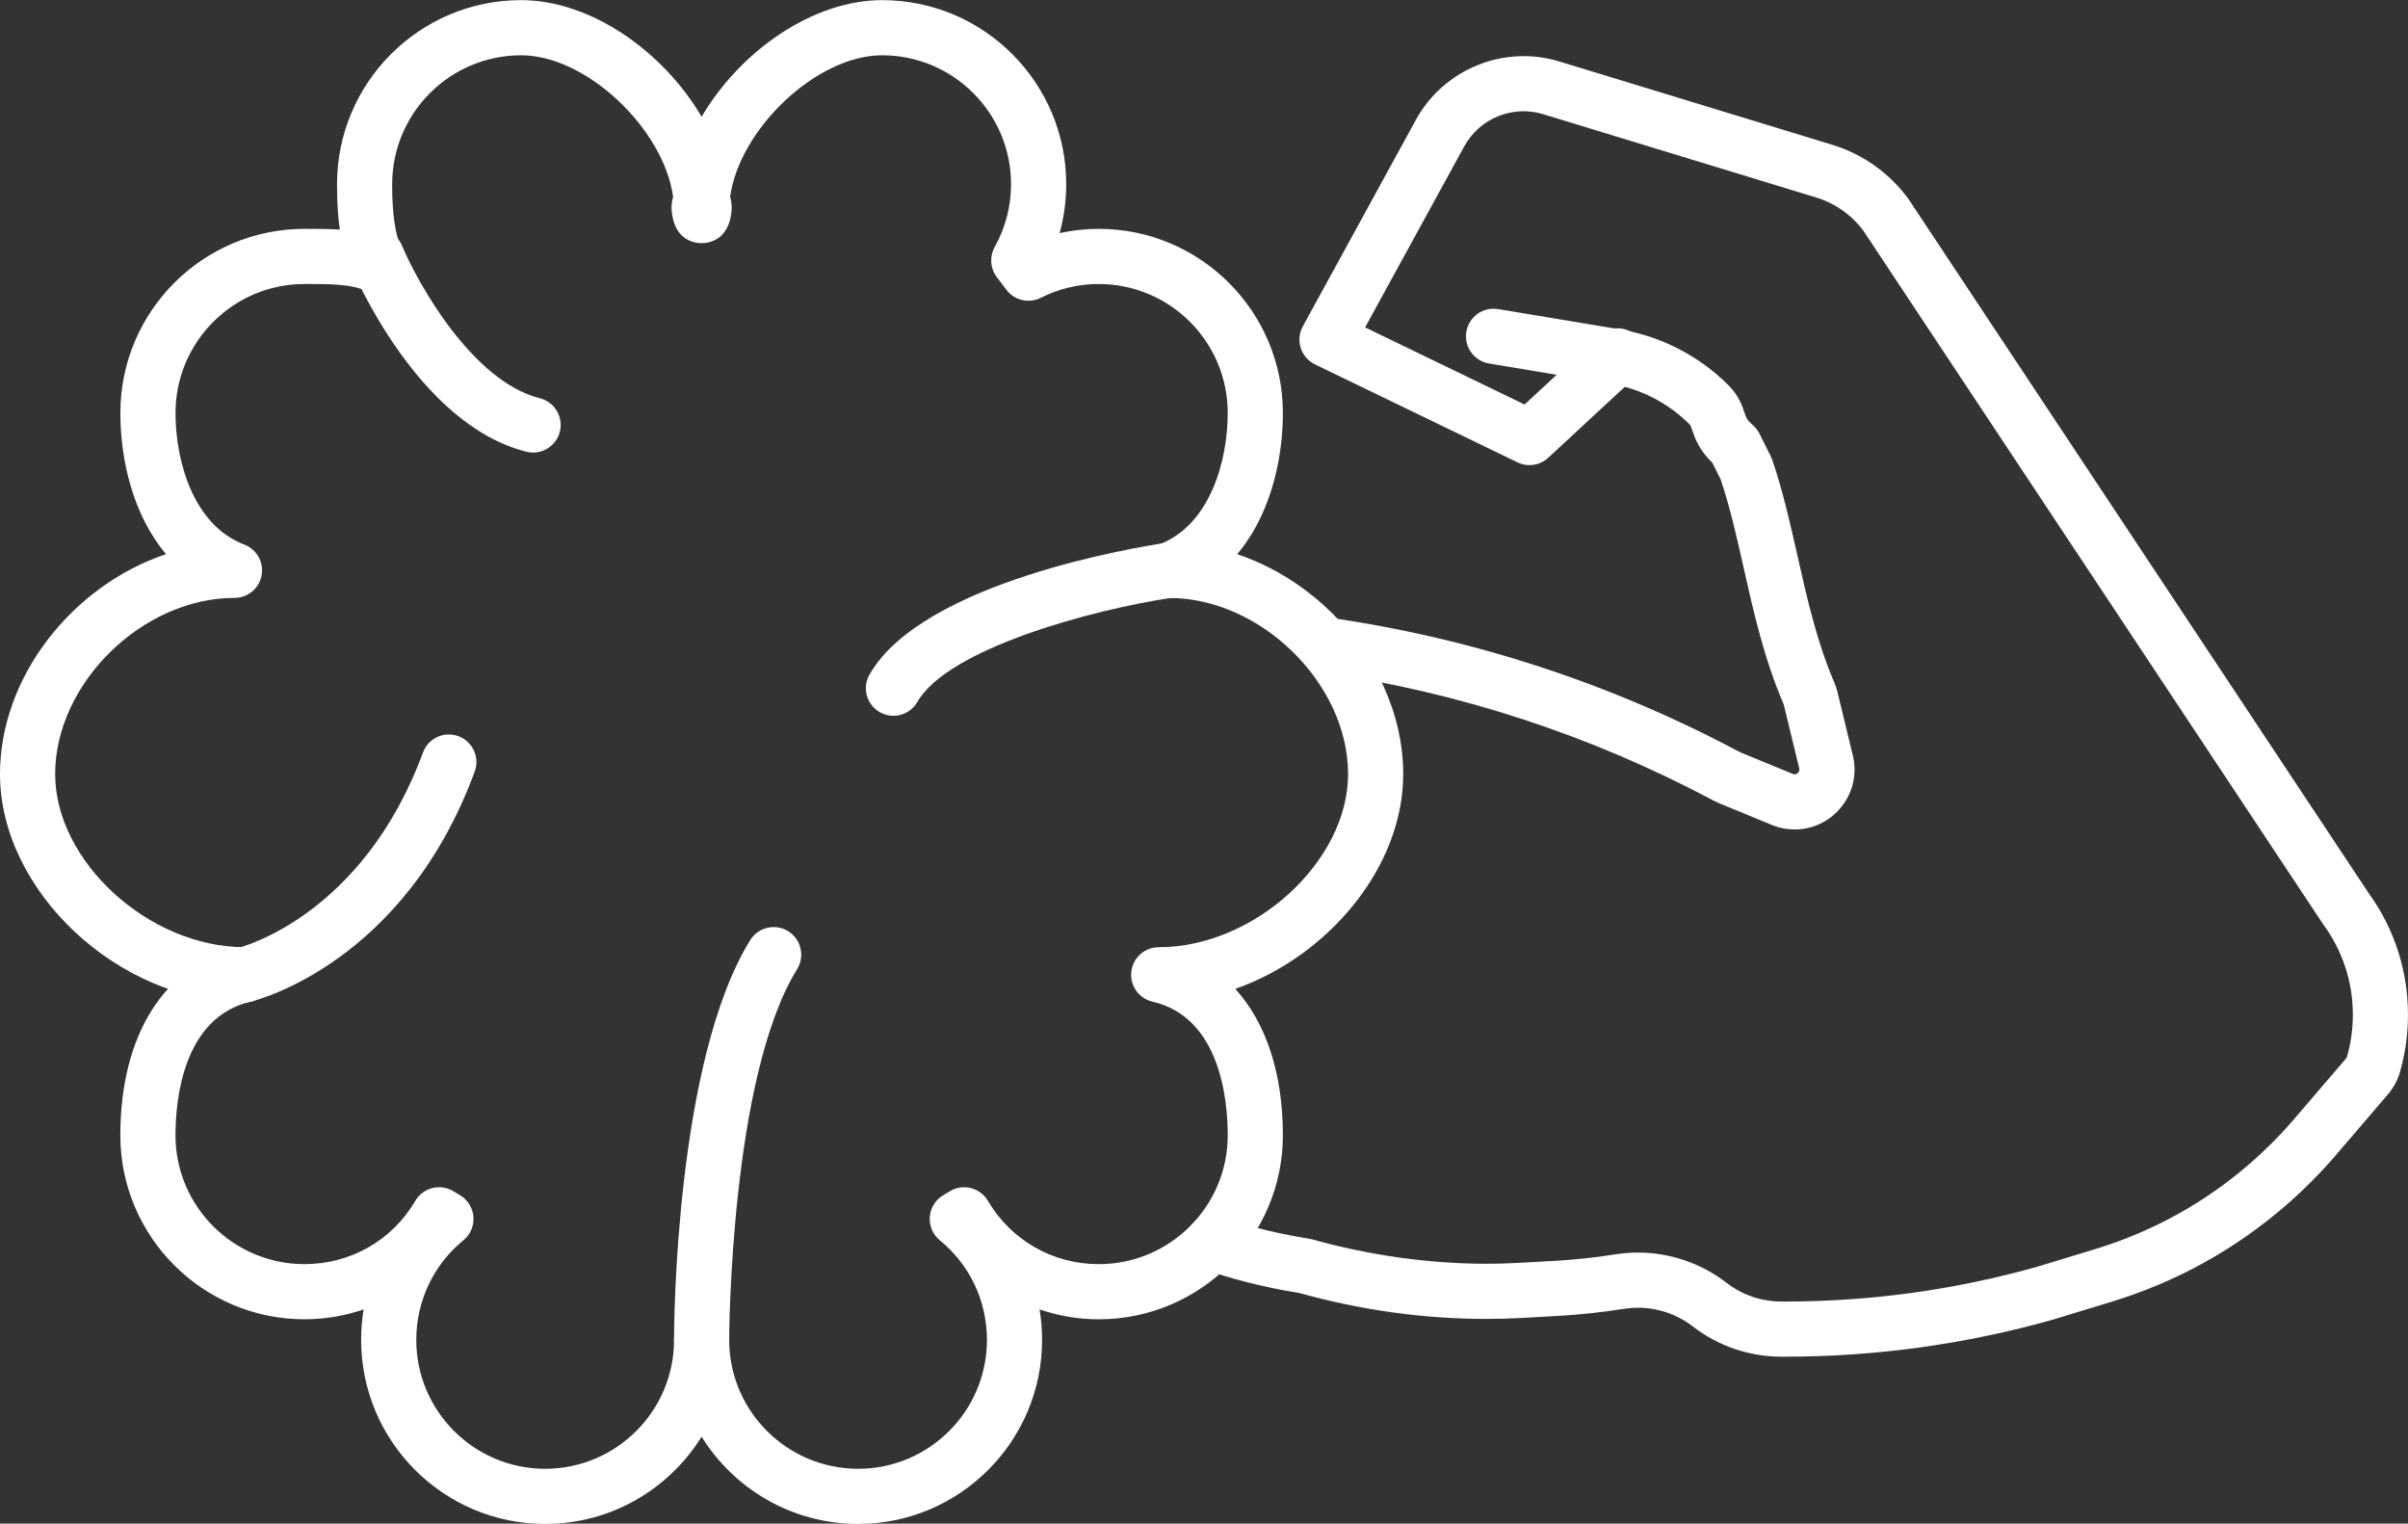
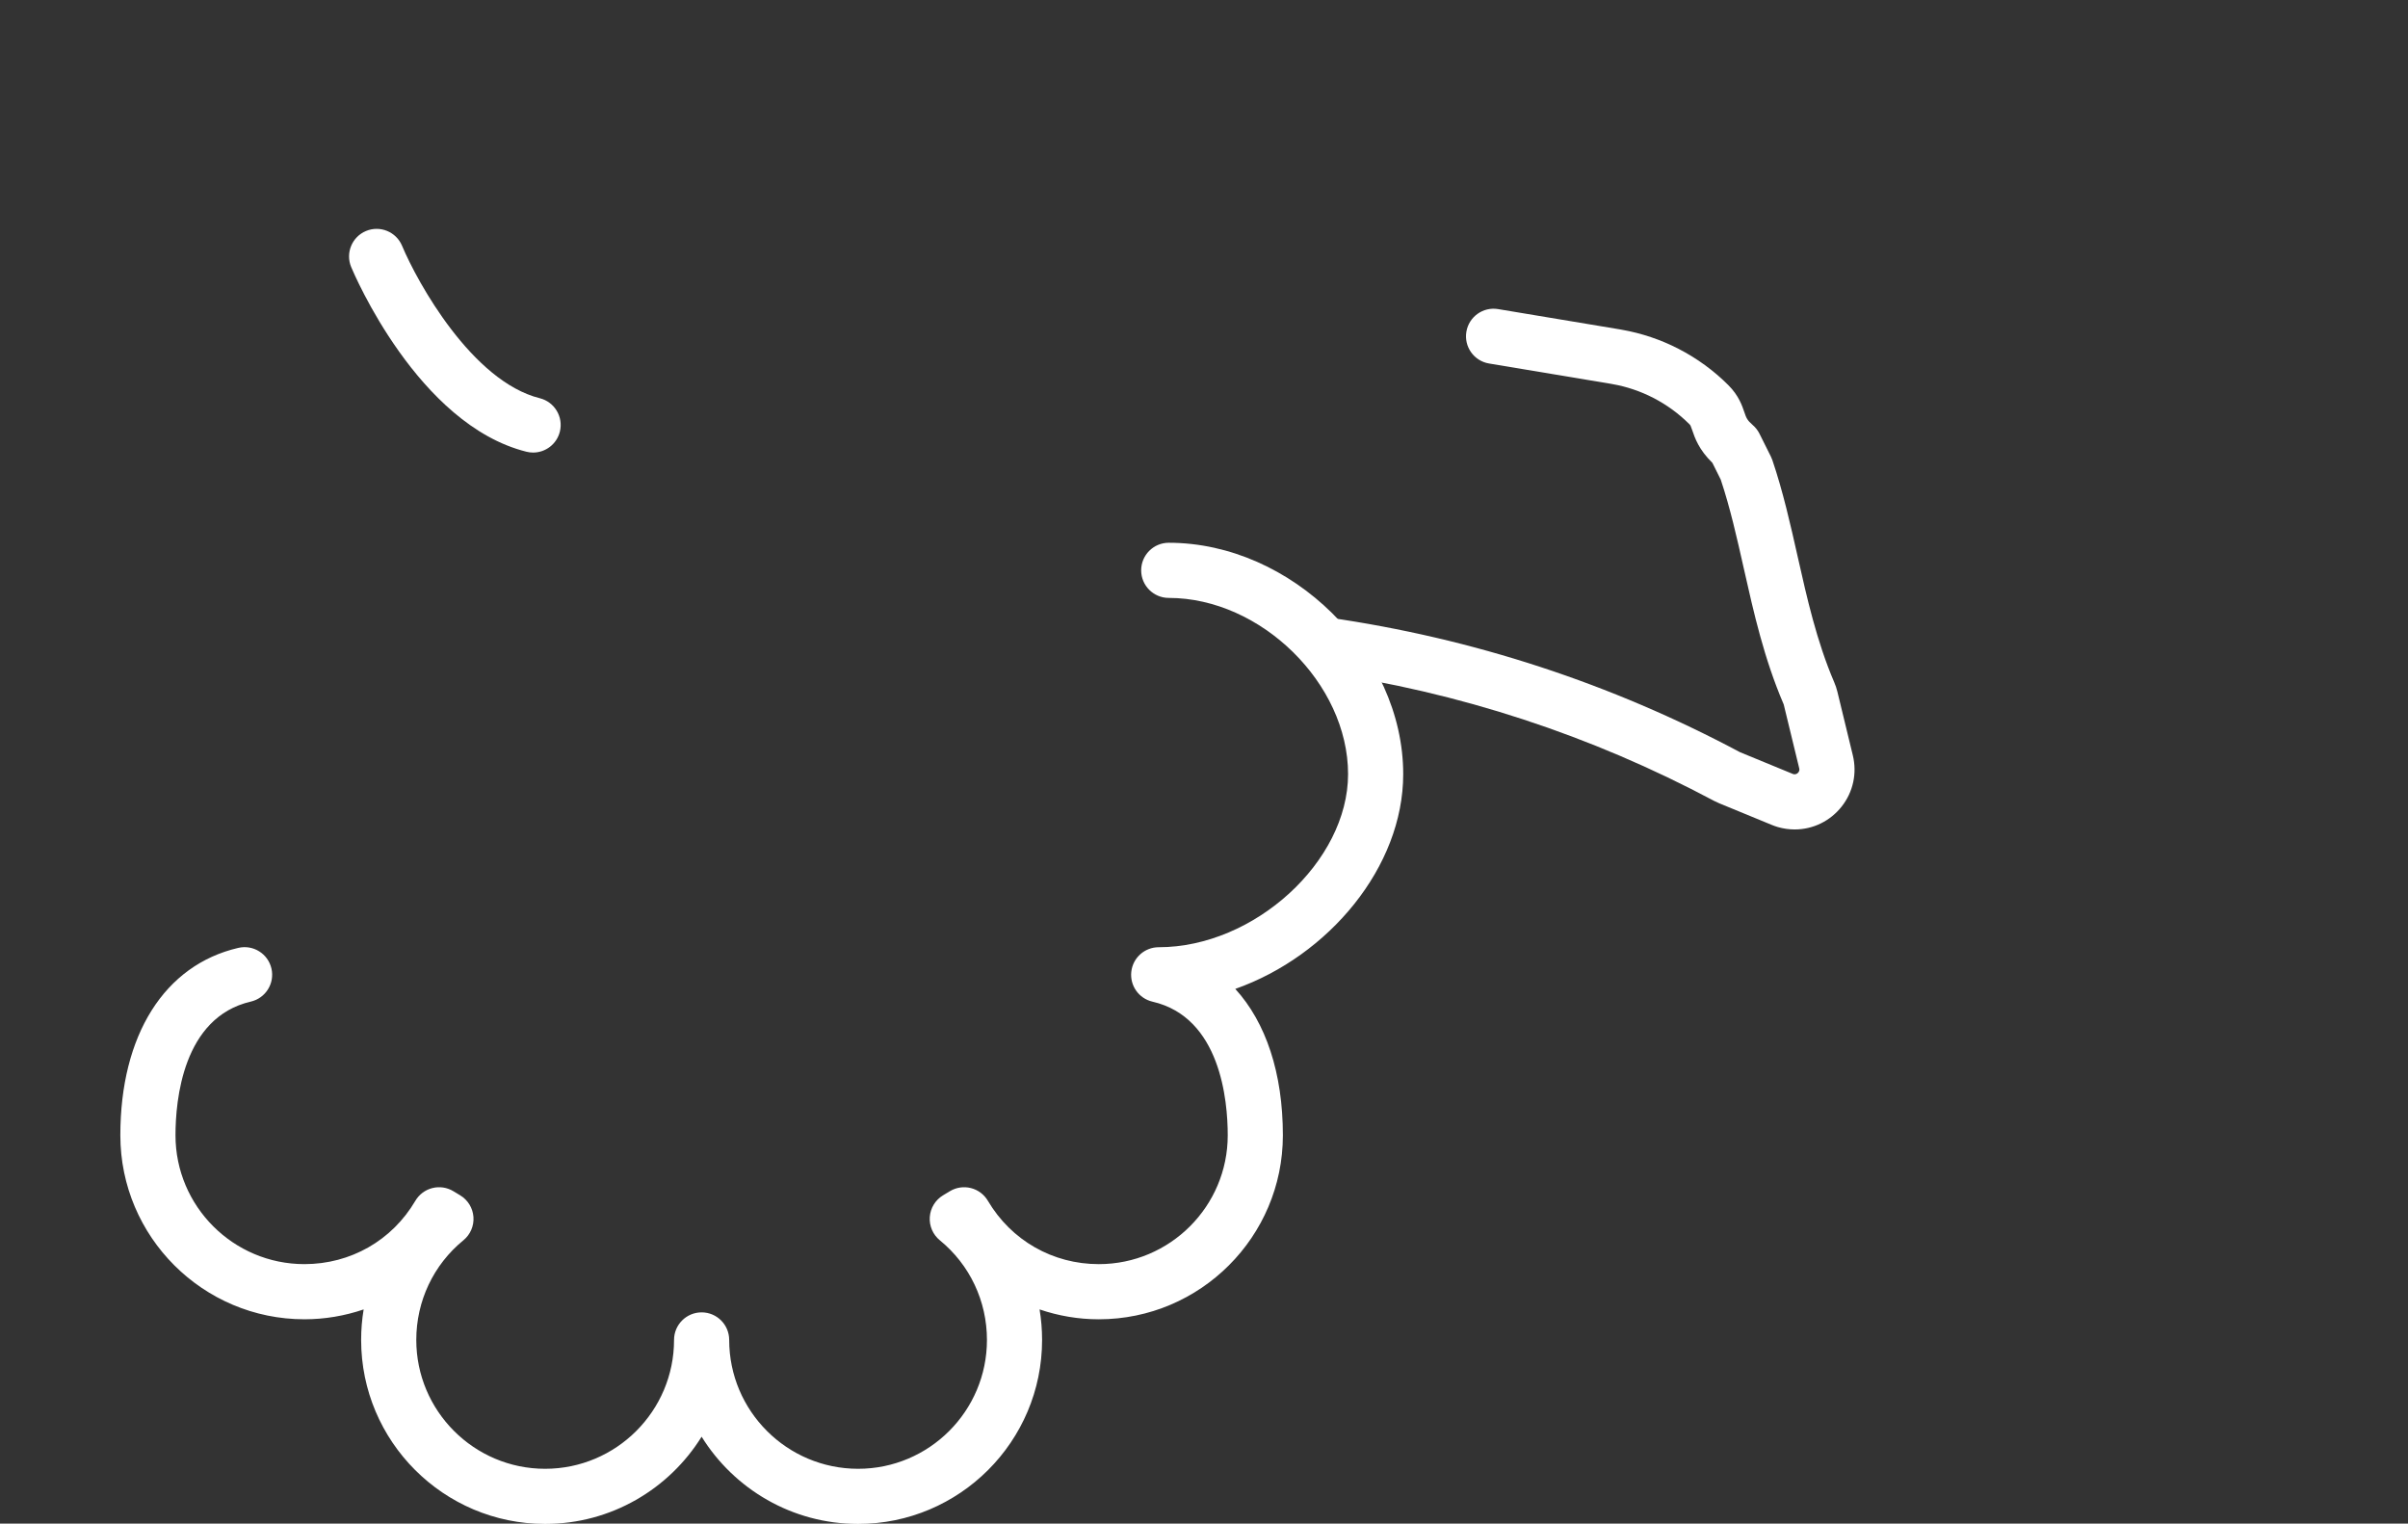
<svg xmlns="http://www.w3.org/2000/svg" fill="#ffffff" height="331.5" preserveAspectRatio="xMidYMid meet" version="1" viewBox="13.0 109.2 524.0 331.5" width="524" zoomAndPan="magnify">
  <rect x="13.0" y="109.2" width="524.0" height="331.5" fill="#333333" stroke="none" />
  <g>
    <g>
      <g>
        <g>
          <g>
            <g id="change1_1">
              <path d="M199.733,440.771c-14.364,0-26.986-7.594-34.057-18.978c-7.071,11.384-19.693,18.978-34.057,18.978 c-22.075,0-40.034-17.959-40.034-40.034c0-2.246,0.185-4.465,0.546-6.638c-4.099,1.399-8.448,2.145-12.886,2.145 c-22.088,0-40.058-17.959-40.058-40.033c0-21.81,9.601-37.054,25.681-40.777c3.224-0.751,6.451,1.263,7.199,4.492 c0.748,3.229-1.263,6.451-4.492,7.199c-14.792,3.425-16.388,21.481-16.388,29.086c0,15.458,12.586,28.033,28.058,28.033 c10.039,0,19.061-5.149,24.135-13.775c0.812-1.382,2.145-2.381,3.698-2.774c1.554-0.395,3.2-0.149,4.573,0.68l1.489,0.898 c1.67,1.008,2.747,2.766,2.885,4.711c0.138,1.946-0.678,3.839-2.189,5.073c-6.515,5.32-10.251,13.223-10.251,21.681 c0,15.458,12.576,28.034,28.034,28.034c15.471,0,28.057-12.576,28.057-28.034c0-3.313,2.687-6,6-6s6,2.687,6,6 c0,15.458,12.586,28.034,28.057,28.034c15.458,0,28.034-12.576,28.034-28.034c0-8.458-3.736-16.36-10.251-21.681 c-1.511-1.234-2.328-3.127-2.189-5.073s1.215-3.704,2.886-4.712l1.489-0.898c1.37-0.827,3.016-1.071,4.567-0.68 c1.553,0.392,2.884,1.388,3.698,2.767c5.097,8.631,14.122,13.784,24.14,13.784c15.471,0,28.057-12.575,28.057-28.033 c0-7.607-1.595-25.669-16.37-29.073c-2.974-0.685-4.959-3.492-4.615-6.524s2.91-5.322,5.961-5.322 c20.797,0,41.209-18.656,41.209-37.665c0-19.707-18.965-38.338-39.023-38.338c-3.313,0-6-2.687-6-6s2.687-6,6-6 c26.704,0,51.023,23.993,51.023,50.338c0,20.214-16.215,39.556-36.543,46.732c6.655,7.289,10.356,18.301,10.356,31.853 c0,22.074-17.97,40.033-40.057,40.033c-4.437,0-8.786-0.747-12.887-2.15c0.362,2.175,0.547,4.396,0.547,6.644 C239.767,422.812,221.808,440.771,199.733,440.771z" />
            </g>
          </g>
          <g>
            <g id="change1_6">
-               <path d="M66.211,327.284C38.86,327.284,13,303.148,13,277.621c0-21.304,15.907-41.069,36.119-47.85 c-7.132-8.506-9.926-20.39-9.926-30.727c0-22.083,17.966-40.05,40.05-40.05h0.519c2.322,0.004,4.744-0.002,7.187,0.163 c-0.511-3.559-0.609-7.032-0.609-9.878c0-22.083,17.966-40.05,40.05-40.05c15.174,0,30.952,11.165,39.288,25.376 c8.336-14.212,24.114-25.376,39.289-25.376c22.083,0,40.05,17.966,40.05,40.05c0,3.606-0.489,7.188-1.441,10.638 c2.799-0.61,5.667-0.922,8.537-0.922c22.084,0,40.05,17.966,40.05,40.05c0,15.102-5.964,33.502-22.703,39.855 c-3.1,1.178-6.563-0.382-7.739-3.48c-1.176-3.098,0.382-6.563,3.48-7.739c11.044-4.192,14.962-18.046,14.962-28.637 c0-15.467-12.583-28.05-28.05-28.05c-4.441,0-8.685,1.008-12.615,2.995c-2.588,1.311-5.747,0.578-7.497-1.739l-2.096-2.776 c-1.436-1.902-1.609-4.474-0.442-6.553c2.325-4.139,3.553-8.856,3.553-13.642c0-15.467-12.583-28.05-28.05-28.05 c-14.302,0-31.068,16.076-33.086,30.805c0.348,1.066,0.468,2.411,0.176,4.103c-0.948,5.496-4.996,5.967-6.355,5.967 c-0.015,0-0.029-0.001-0.045,0c-1.36,0-5.408-0.472-6.355-5.967c-0.292-1.692-0.172-3.036,0.176-4.102 c-2.019-14.729-18.785-30.806-33.086-30.806c-15.467,0-28.05,12.583-28.05,28.05c0,2.614,0,10.567,2.506,15.03 c1.292,2.303,0.928,5.18-0.898,7.087c-1.827,1.907-4.686,2.395-7.042,1.205c-3.187-1.611-8.491-1.625-13.138-1.607h-0.524 c-15.467,0-28.05,12.583-28.05,28.05c0,10.59,3.918,24.445,14.961,28.637c2.708,1.028,4.294,3.843,3.772,6.692 s-3.005,4.917-5.901,4.917c-20.059,0-39.024,18.628-39.024,38.33c0,19.008,20.413,37.663,41.211,37.663c3.313,0,6,2.687,6,6 S69.525,327.284,66.211,327.284z" />
-             </g>
+               </g>
          </g>
        </g>
        <g>
          <g id="change1_8">
            <path d="M129.012,207.666c-0.481,0-0.971-0.059-1.459-0.181c-23.606-5.901-37.551-38.785-38.133-40.182 c-1.274-3.059,0.172-6.572,3.231-7.846c3.06-1.273,6.571,0.172,7.846,3.231c3.344,7.979,15.24,29.474,29.966,33.156 c3.215,0.804,5.169,4.061,4.366,7.276C134.146,205.845,131.7,207.666,129.012,207.666z" />
          </g>
        </g>
        <g>
          <g id="change1_2">
-             <path d="M66.217,327.279c-2.71,0-5.168-1.849-5.829-4.6c-0.772-3.214,1.2-6.444,4.406-7.229 c1.16-0.292,27.244-7.253,40.249-42.523c1.146-3.109,4.598-4.7,7.705-3.554c3.109,1.146,4.7,4.596,3.554,7.705 c-15.335,41.592-47.325,49.709-48.679,50.034C67.152,327.226,66.681,327.279,66.217,327.279z" />
-           </g>
+             </g>
        </g>
        <g>
          <g id="change1_7">
-             <path d="M207.417,264.944c-1.01,0-2.032-0.255-2.971-0.792c-2.877-1.644-3.877-5.309-2.233-8.186 c11.588-20.28,58.881-27.821,64.235-28.614c3.283-0.487,6.328,1.778,6.813,5.054c0.486,3.277-1.776,6.329-5.053,6.816 c-18.002,2.677-49.01,11.206-55.576,22.697C211.524,263.857,209.5,264.944,207.417,264.944z" />
-           </g>
+             </g>
        </g>
        <g>
          <g id="change1_5">
-             <path d="M165.676,406.736C165.675,406.736,165.675,406.736,165.676,406.736c-3.314-0.001-6-2.687-6-6 c0-2.46,0.189-60.542,16.579-86.987c1.745-2.815,5.444-3.686,8.261-1.938c2.817,1.745,3.685,5.444,1.939,8.261 c-14.592,23.544-14.779,80.098-14.779,80.666C171.675,404.05,168.989,406.736,165.676,406.736z" />
-           </g>
+             </g>
        </g>
      </g>
      <g>
        <g>
          <g>
            <g id="change1_3">
              <path d="M403.533,289.669c-1.237,0-2.478-0.178-3.687-0.529c-0.479-0.146-0.889-0.293-1.286-0.455l-11.431-4.704 c-0.4-0.168-0.761-0.336-1.109-0.516c-26.812-14.299-55.587-23.714-85.597-28.021c-3.279-0.47-5.558-3.511-5.087-6.791 c0.471-3.281,3.515-5.561,6.792-5.087c31.393,4.504,61.494,14.353,89.469,29.273c0,0,0,0,0,0c0.002,0,0.064,0.029,0.129,0.056 l11.384,4.685c0.039,0.017,0.099,0.039,0.158,0.058c0.049,0.014,0.161,0.031,0.265,0.031c0.445,0,0.734-0.323,0.812-0.423 c0.27-0.342,0.231-0.664,0.18-0.877l-3.362-13.853c0-0.002-0.014-0.052-0.055-0.147c-4.234-9.881-6.478-19.854-8.647-29.5 c-1.522-6.773-2.964-13.178-5.018-19.326l-1.818-3.642c-2.946-2.875-3.805-5.399-4.392-7.122 c-0.347-1.021-0.381-1.055-0.604-1.278c-2.301-2.302-4.944-4.229-7.857-5.731c-2.84-1.462-5.868-2.477-8.998-3.016 c-0.084-0.015-0.167-0.031-0.25-0.048l-26.5-4.416c-3.269-0.544-5.477-3.636-4.932-6.904c0.544-3.268,3.633-5.478,6.904-4.933 l26.525,4.419c0.152,0.026,0.289,0.051,0.419,0.078c4.29,0.752,8.437,2.148,12.326,4.151 c4.021,2.072,7.669,4.734,10.848,7.914c2.233,2.232,2.983,4.439,3.48,5.899c0.407,1.197,0.575,1.692,1.847,2.799 c0.593,0.516,1.079,1.143,1.43,1.846l2.494,4.996c0.122,0.244,0.227,0.496,0.314,0.754c2.326,6.865,3.935,14.013,5.489,20.926 c2.05,9.115,4.17,18.541,7.964,27.394c0.289,0.669,0.523,1.363,0.69,2.05l3.363,13.855c0.952,3.912,0.075,7.969-2.405,11.126 C411.279,287.844,407.544,289.669,403.533,289.669z M363.572,192.714h0.01H363.572z M363.357,192.667L363.357,192.667 L363.357,192.667z" />
            </g>
          </g>
        </g>
        <g>
          <g id="change1_4">
-             <path d="M401.506,404.382h-0.863c-3.45,0-6.871-0.565-10.167-1.681c-3.296-1.128-6.353-2.772-9.104-4.896 c-3.397-2.631-7.632-4.076-11.932-4.076c-1.014,0-2.061,0.084-3.111,0.249c-4.836,0.764-9.685,1.282-14.406,1.538l-7.842,0.44 c-2.605,0.14-5.174,0.21-7.648,0.21c-13.562,0-27.266-1.9-40.74-5.649c-2.159-0.336-12.376-2.032-20.977-5.316 c-3.096-1.183-4.647-4.65-3.465-7.746c1.182-3.095,4.65-4.644,7.746-3.465c8.242,3.147,18.72,4.698,18.825,4.713 c0.255,0.037,0.507,0.091,0.756,0.161c12.357,3.469,25.448,5.303,37.855,5.303c2.262,0,4.614-0.064,6.991-0.191l7.837-0.44 c4.325-0.235,8.763-0.71,13.201-1.411c1.671-0.262,3.344-0.395,4.979-0.395c6.945,0,13.789,2.338,19.271,6.582 c1.701,1.312,3.598,2.334,5.63,3.029c2.035,0.688,4.162,1.041,6.302,1.041h0.863c18.543,0,36.985-2.547,54.819-7.571 l12.618-3.843c12.46-3.79,23.772-10.04,33.625-18.575c3.433-2.982,6.681-6.249,9.647-9.704l11.29-13.175 c0.106-0.125,0.184-0.264,0.224-0.404c0.842-2.94,1.271-6.009,1.271-9.11c0-7.1-2.205-13.87-6.377-19.579 c-0.054-0.074-0.105-0.148-0.156-0.225l-99.968-150.768c-2.533-3.428-6.171-5.999-10.257-7.244l-59.459-18.145 c-6.609-2.018-13.817,0.921-17.139,6.984l-21.581,39.407l34.693,16.782l15.942-14.769c0.046-0.043,0.094-0.086,0.142-0.127 l0.021-0.02c2.396-2.289,6.194-2.204,8.483,0.192s2.203,6.193-0.192,8.483l-0.221,0.211c-0.091,0.087-0.185,0.171-0.279,0.251 l-18.745,17.365c-1.811,1.679-4.468,2.075-6.689,1l-44.061-21.313c-1.48-0.716-2.602-2.007-3.103-3.573 s-0.337-3.269,0.452-4.71l24.613-44.943c6.041-11.023,19.144-16.365,31.165-12.696l59.457,18.144 c6.598,2.011,12.468,6.185,16.526,11.752c0.053,0.072,0.104,0.145,0.153,0.22l99.974,150.777 c5.63,7.755,8.604,16.931,8.604,26.545c0,4.219-0.584,8.398-1.736,12.423c-0.517,1.793-1.432,3.485-2.649,4.903l-11.291,13.177 c-3.35,3.901-7.013,7.585-10.891,10.955c-11.139,9.648-23.919,16.709-37.995,20.99l-12.676,3.86 c-0.039,0.013-0.079,0.024-0.119,0.035C440.73,401.677,421.171,404.382,401.506,404.382z" />
-           </g>
+             </g>
        </g>
      </g>
    </g>
  </g>
</svg>